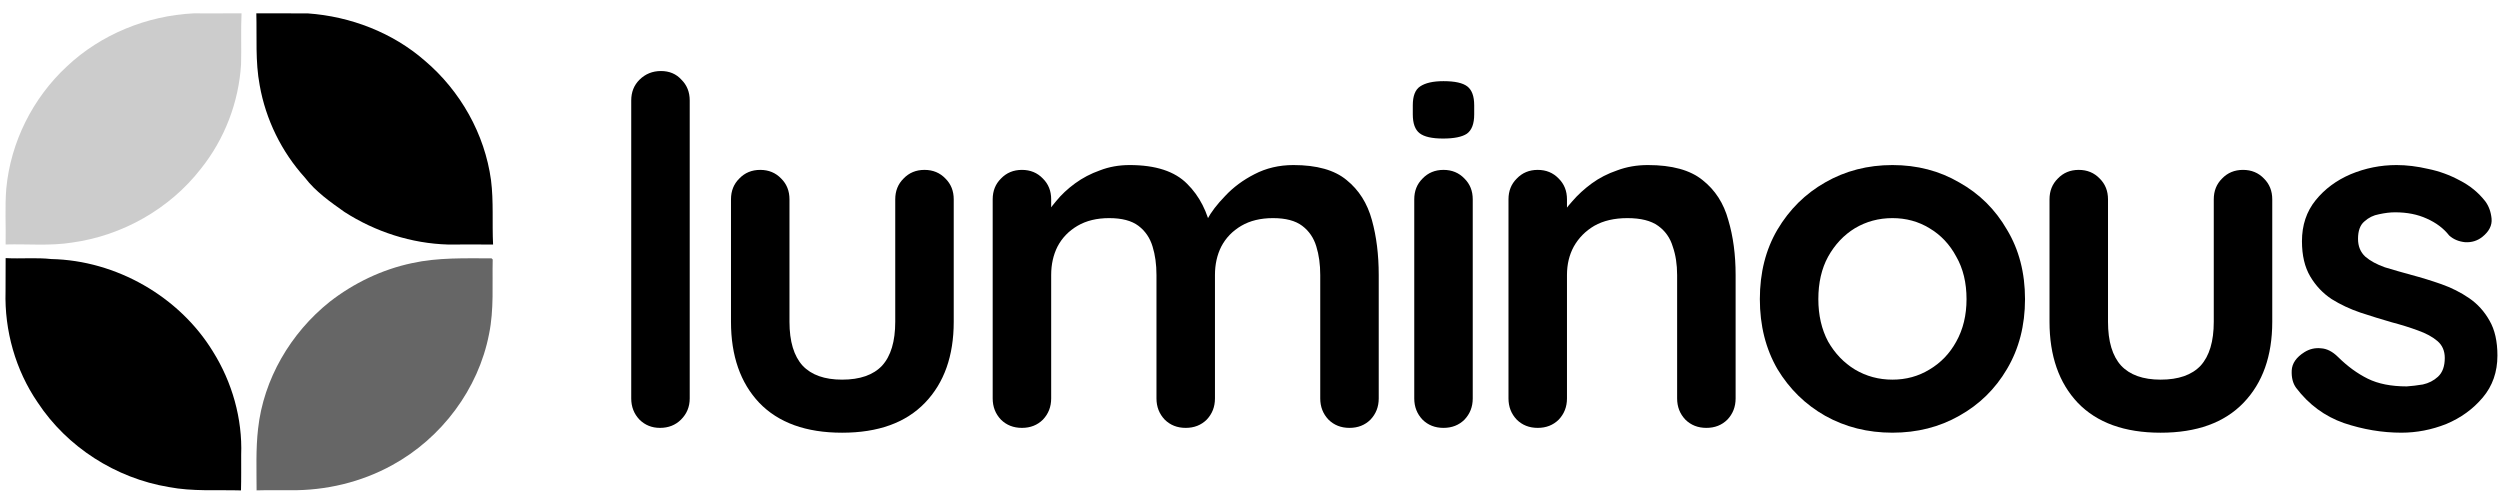
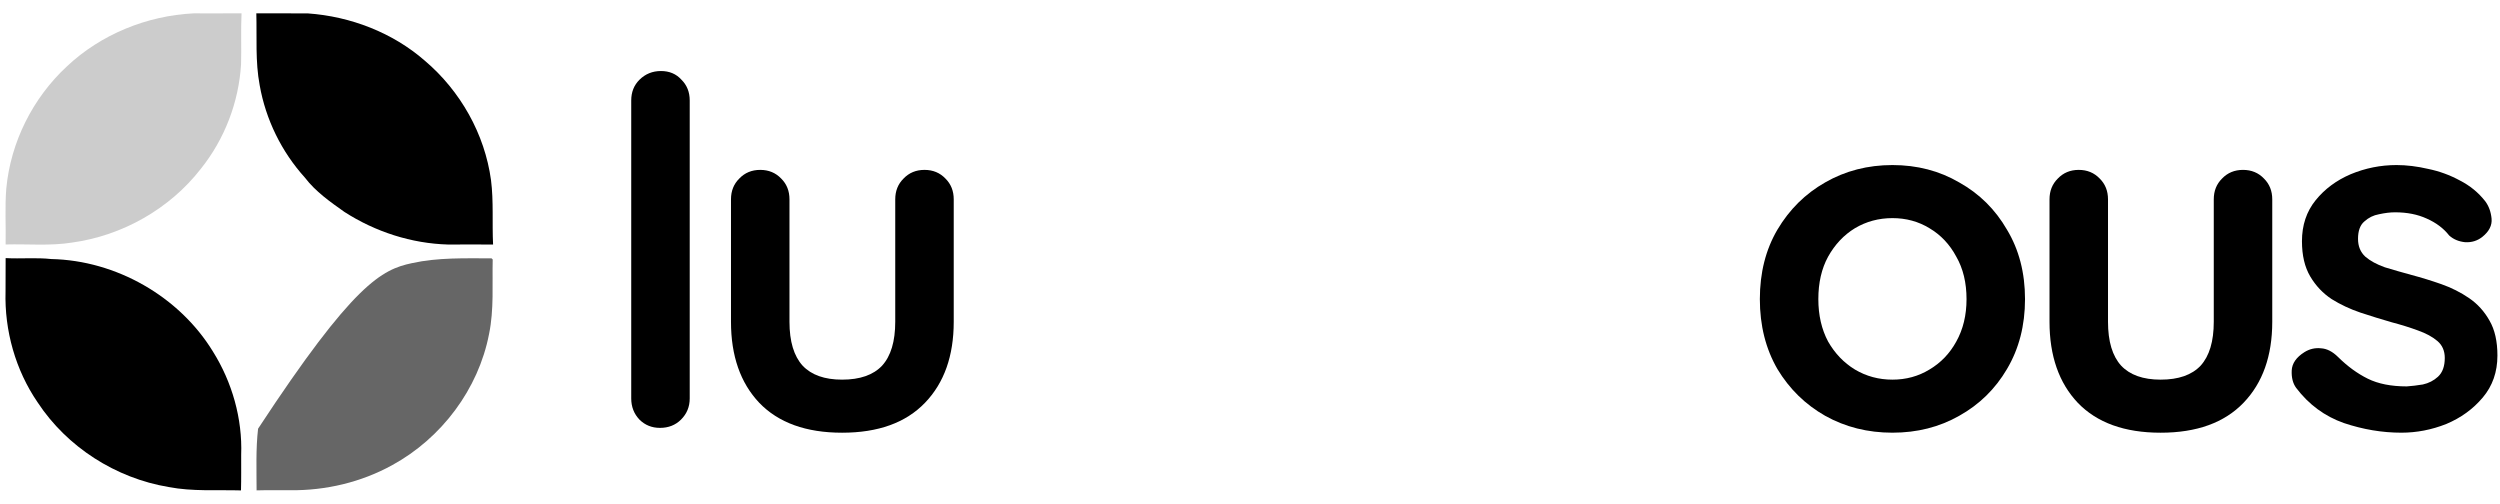
<svg xmlns="http://www.w3.org/2000/svg" width="134" height="27" viewBox="0 0 134 27" fill="none">
  <path d="M3.583 3.561C5.402 1.843 7.871 0.841 10.374 0.716C11.231 0.716 12.09 0.721 12.947 0.713C12.903 1.622 12.947 2.533 12.921 3.441C12.8 5.472 12.041 7.457 10.763 9.05C9.101 11.193 6.56 12.631 3.861 13.002C2.683 13.191 1.487 13.071 0.301 13.104C0.322 12.104 0.257 11.101 0.337 10.104C0.569 7.63 1.749 5.261 3.583 3.561Z" fill="black" fill-opacity="0.2" />
  <path d="M13.739 0.713C14.658 0.724 15.576 0.708 16.497 0.718C18.789 0.879 21.05 1.749 22.776 3.258C24.679 4.874 25.983 7.185 26.318 9.653C26.464 10.798 26.372 11.956 26.429 13.107C25.626 13.104 24.826 13.101 24.023 13.107C22.05 13.053 20.111 12.422 18.459 11.358C17.698 10.819 16.916 10.272 16.345 9.523C15.092 8.139 14.241 6.401 13.919 4.569C13.678 3.296 13.775 1.999 13.739 0.713Z" fill="black" />
  <path d="M0.302 13.834C1.118 13.88 1.936 13.796 2.749 13.885C6.229 13.959 9.607 15.893 11.41 18.837C12.444 20.486 12.999 22.441 12.927 24.383C12.925 25.019 12.935 25.652 12.917 26.286C11.626 26.248 10.322 26.352 9.043 26.105C6.203 25.632 3.592 23.96 2.021 21.573C0.83 19.837 0.236 17.718 0.297 15.623C0.297 15.025 0.297 14.43 0.302 13.834Z" fill="black" />
-   <path d="M22.082 14.104C23.482 13.796 24.925 13.847 26.347 13.847L26.409 13.908C26.378 15.239 26.484 16.585 26.214 17.901C25.645 20.853 23.67 23.489 21.012 24.937C19.358 25.848 17.46 26.296 15.569 26.276C14.965 26.278 14.358 26.265 13.753 26.284C13.753 25.182 13.707 24.075 13.833 22.978C14.126 20.323 15.577 17.852 17.663 16.183C18.955 15.175 20.472 14.445 22.082 14.104Z" fill="black" fill-opacity="0.6" />
+   <path d="M22.082 14.104C23.482 13.796 24.925 13.847 26.347 13.847L26.409 13.908C26.378 15.239 26.484 16.585 26.214 17.901C25.645 20.853 23.67 23.489 21.012 24.937C19.358 25.848 17.46 26.296 15.569 26.276C14.965 26.278 14.358 26.265 13.753 26.284C13.753 25.182 13.707 24.075 13.833 22.978C18.955 15.175 20.472 14.445 22.082 14.104Z" fill="black" fill-opacity="0.6" />
  <path d="M36.969 21.357C36.969 21.805 36.812 22.184 36.499 22.494C36.203 22.787 35.828 22.934 35.376 22.934C34.94 22.934 34.574 22.787 34.278 22.494C33.982 22.184 33.834 21.805 33.834 21.357V5.384C33.834 4.936 33.982 4.565 34.278 4.272C34.592 3.962 34.975 3.807 35.428 3.807C35.88 3.807 36.246 3.962 36.525 4.272C36.821 4.565 36.969 4.936 36.969 5.384V21.357Z" fill="black" />
  <path d="M49.553 9.106C50.006 9.106 50.38 9.261 50.676 9.571C50.972 9.864 51.12 10.235 51.12 10.683V17.248C51.12 19.074 50.607 20.522 49.579 21.59C48.551 22.658 47.071 23.193 45.137 23.193C43.204 23.193 41.724 22.658 40.696 21.59C39.686 20.522 39.181 19.074 39.181 17.248V10.683C39.181 10.235 39.329 9.864 39.625 9.571C39.921 9.261 40.295 9.106 40.748 9.106C41.201 9.106 41.576 9.261 41.872 9.571C42.168 9.864 42.316 10.235 42.316 10.683V17.248C42.316 18.299 42.551 19.083 43.021 19.6C43.492 20.099 44.197 20.349 45.137 20.349C46.096 20.349 46.81 20.099 47.28 19.6C47.75 19.083 47.985 18.299 47.985 17.248V10.683C47.985 10.235 48.133 9.864 48.43 9.571C48.725 9.261 49.1 9.106 49.553 9.106Z" fill="black" />
-   <path d="M60.55 8.847C61.943 8.847 62.971 9.183 63.633 9.855C64.294 10.51 64.73 11.363 64.939 12.414L64.495 12.181L64.704 11.768C64.912 11.372 65.235 10.95 65.67 10.502C66.106 10.036 66.628 9.649 67.238 9.338C67.865 9.011 68.561 8.847 69.328 8.847C70.582 8.847 71.531 9.114 72.176 9.649C72.838 10.183 73.29 10.898 73.534 11.794C73.778 12.673 73.9 13.655 73.9 14.74V21.357C73.9 21.805 73.752 22.184 73.456 22.494C73.16 22.787 72.785 22.934 72.332 22.934C71.88 22.934 71.505 22.787 71.209 22.494C70.913 22.184 70.765 21.805 70.765 21.357V14.74C70.765 14.172 70.695 13.663 70.556 13.215C70.417 12.75 70.164 12.38 69.798 12.104C69.433 11.828 68.91 11.691 68.231 11.691C67.569 11.691 67.003 11.828 66.532 12.104C66.062 12.38 65.705 12.75 65.461 13.215C65.235 13.663 65.122 14.172 65.122 14.74V21.357C65.122 21.805 64.974 22.184 64.678 22.494C64.382 22.787 64.007 22.934 63.554 22.934C63.101 22.934 62.727 22.787 62.431 22.494C62.135 22.184 61.987 21.805 61.987 21.357V14.74C61.987 14.172 61.917 13.663 61.778 13.215C61.638 12.75 61.385 12.38 61.02 12.104C60.654 11.828 60.131 11.691 59.452 11.691C58.791 11.691 58.224 11.828 57.754 12.104C57.284 12.38 56.927 12.75 56.683 13.215C56.457 13.663 56.343 14.172 56.343 14.74V21.357C56.343 21.805 56.195 22.184 55.899 22.494C55.603 22.787 55.229 22.934 54.776 22.934C54.323 22.934 53.949 22.787 53.652 22.494C53.356 22.184 53.208 21.805 53.208 21.357V10.682C53.208 10.234 53.356 9.864 53.652 9.571C53.949 9.261 54.323 9.106 54.776 9.106C55.229 9.106 55.603 9.261 55.899 9.571C56.195 9.864 56.343 10.234 56.343 10.682V11.794L55.951 11.716C56.108 11.423 56.326 11.113 56.604 10.786C56.883 10.441 57.223 10.122 57.624 9.829C58.024 9.537 58.468 9.304 58.956 9.132C59.444 8.942 59.975 8.847 60.55 8.847Z" fill="black" />
-   <path d="M78.939 21.357C78.939 21.805 78.791 22.184 78.495 22.494C78.199 22.787 77.824 22.934 77.371 22.934C76.919 22.934 76.544 22.787 76.248 22.494C75.952 22.184 75.804 21.805 75.804 21.357V10.682C75.804 10.234 75.952 9.864 76.248 9.571C76.544 9.261 76.919 9.106 77.371 9.106C77.824 9.106 78.199 9.261 78.495 9.571C78.791 9.864 78.939 10.234 78.939 10.682V21.357ZM77.345 7.426C76.753 7.426 76.335 7.331 76.091 7.141C75.847 6.952 75.726 6.616 75.726 6.133V5.642C75.726 5.143 75.856 4.807 76.117 4.634C76.396 4.445 76.814 4.35 77.371 4.35C77.981 4.35 78.408 4.445 78.651 4.634C78.895 4.824 79.017 5.16 79.017 5.642V6.133C79.017 6.633 78.887 6.978 78.625 7.167C78.364 7.34 77.938 7.426 77.345 7.426Z" fill="black" />
-   <path d="M88.327 8.847C89.616 8.847 90.591 9.114 91.253 9.649C91.932 10.183 92.393 10.898 92.637 11.794C92.899 12.673 93.029 13.655 93.029 14.74V21.357C93.029 21.805 92.881 22.184 92.585 22.494C92.289 22.787 91.915 22.934 91.462 22.934C91.009 22.934 90.635 22.787 90.338 22.494C90.042 22.184 89.894 21.805 89.894 21.357V14.74C89.894 14.172 89.816 13.663 89.659 13.215C89.52 12.75 89.258 12.38 88.875 12.104C88.492 11.828 87.943 11.691 87.229 11.691C86.532 11.691 85.941 11.828 85.453 12.104C84.983 12.38 84.617 12.75 84.355 13.215C84.111 13.663 83.99 14.172 83.99 14.74V21.357C83.99 21.805 83.842 22.184 83.546 22.494C83.249 22.787 82.875 22.934 82.422 22.934C81.969 22.934 81.595 22.787 81.299 22.494C81.003 22.184 80.855 21.805 80.855 21.357V10.682C80.855 10.234 81.003 9.864 81.299 9.571C81.595 9.261 81.969 9.106 82.422 9.106C82.875 9.106 83.249 9.261 83.546 9.571C83.842 9.864 83.99 10.234 83.99 10.682V11.794L83.598 11.716C83.755 11.423 83.981 11.113 84.277 10.786C84.573 10.441 84.922 10.122 85.322 9.829C85.723 9.537 86.176 9.304 86.681 9.132C87.186 8.942 87.734 8.847 88.327 8.847Z" fill="black" />
  <path d="M108.541 16.033C108.541 17.446 108.218 18.695 107.574 19.78C106.947 20.849 106.094 21.684 105.014 22.287C103.951 22.891 102.758 23.192 101.434 23.192C100.111 23.192 98.909 22.891 97.829 22.287C96.767 21.684 95.913 20.849 95.269 19.78C94.642 18.695 94.328 17.446 94.328 16.033C94.328 14.62 94.642 13.379 95.269 12.311C95.913 11.225 96.767 10.381 97.829 9.778C98.909 9.157 100.111 8.847 101.434 8.847C102.758 8.847 103.951 9.157 105.014 9.778C106.094 10.381 106.947 11.225 107.574 12.311C108.218 13.379 108.541 14.62 108.541 16.033ZM105.406 16.033C105.406 15.154 105.223 14.396 104.857 13.758C104.508 13.103 104.03 12.595 103.42 12.233C102.828 11.871 102.166 11.691 101.434 11.691C100.703 11.691 100.032 11.871 99.423 12.233C98.83 12.595 98.351 13.103 97.986 13.758C97.637 14.396 97.463 15.154 97.463 16.033C97.463 16.894 97.637 17.652 97.986 18.307C98.351 18.945 98.83 19.445 99.423 19.806C100.032 20.168 100.703 20.349 101.434 20.349C102.166 20.349 102.828 20.168 103.42 19.806C104.03 19.445 104.508 18.945 104.857 18.307C105.223 17.652 105.406 16.894 105.406 16.033Z" fill="black" />
  <path d="M120.225 9.106C120.679 9.106 121.053 9.261 121.349 9.571C121.645 9.864 121.793 10.235 121.793 10.683V17.248C121.793 19.074 121.28 20.522 120.252 21.59C119.224 22.658 117.744 23.193 115.81 23.193C113.877 23.193 112.397 22.658 111.369 21.59C110.359 20.522 109.854 19.074 109.854 17.248V10.683C109.854 10.235 110.002 9.864 110.298 9.571C110.594 9.261 110.968 9.106 111.421 9.106C111.874 9.106 112.248 9.261 112.545 9.571C112.841 9.864 112.989 10.235 112.989 10.683V17.248C112.989 18.299 113.224 19.083 113.694 19.6C114.165 20.099 114.87 20.349 115.81 20.349C116.768 20.349 117.483 20.099 117.953 19.6C118.423 19.083 118.658 18.299 118.658 17.248V10.683C118.658 10.235 118.806 9.864 119.102 9.571C119.398 9.261 119.773 9.106 120.225 9.106Z" fill="black" />
  <path d="M123.072 20.788C122.897 20.547 122.819 20.237 122.836 19.858C122.854 19.479 123.08 19.151 123.516 18.876C123.794 18.703 124.09 18.635 124.404 18.669C124.717 18.686 125.022 18.841 125.318 19.134C125.824 19.634 126.355 20.022 126.912 20.297C127.469 20.573 128.166 20.711 129.002 20.711C129.264 20.694 129.551 20.659 129.864 20.608C130.178 20.539 130.448 20.401 130.674 20.194C130.918 19.97 131.04 19.634 131.04 19.186C131.04 18.807 130.909 18.505 130.648 18.281C130.387 18.057 130.039 17.868 129.603 17.713C129.185 17.558 128.715 17.411 128.192 17.273C127.652 17.118 127.095 16.946 126.52 16.756C125.963 16.567 125.449 16.326 124.979 16.033C124.509 15.723 124.125 15.318 123.829 14.818C123.533 14.318 123.385 13.689 123.385 12.931C123.385 12.069 123.629 11.337 124.117 10.734C124.604 10.131 125.231 9.666 125.997 9.338C126.782 9.011 127.6 8.847 128.453 8.847C128.994 8.847 129.559 8.916 130.152 9.054C130.744 9.175 131.31 9.381 131.85 9.674C132.39 9.95 132.843 10.32 133.208 10.786C133.4 11.044 133.513 11.354 133.548 11.716C133.583 12.078 133.417 12.405 133.052 12.698C132.791 12.905 132.486 13 132.137 12.983C131.789 12.948 131.502 12.828 131.275 12.621C130.979 12.242 130.579 11.94 130.073 11.716C129.585 11.492 129.02 11.38 128.375 11.38C128.114 11.38 127.827 11.415 127.513 11.484C127.217 11.535 126.956 11.665 126.729 11.871C126.503 12.061 126.39 12.371 126.39 12.802C126.39 13.198 126.52 13.517 126.782 13.758C127.043 13.982 127.391 14.172 127.827 14.327C128.279 14.465 128.758 14.602 129.264 14.74C129.786 14.878 130.317 15.042 130.857 15.231C131.397 15.421 131.893 15.671 132.346 15.981C132.799 16.291 133.165 16.696 133.444 17.196C133.722 17.678 133.862 18.299 133.862 19.057C133.862 19.936 133.6 20.685 133.078 21.305C132.555 21.926 131.902 22.399 131.118 22.727C130.335 23.037 129.533 23.192 128.715 23.192C127.687 23.192 126.66 23.02 125.632 22.675C124.604 22.313 123.751 21.684 123.072 20.788Z" fill="black" />
</svg>